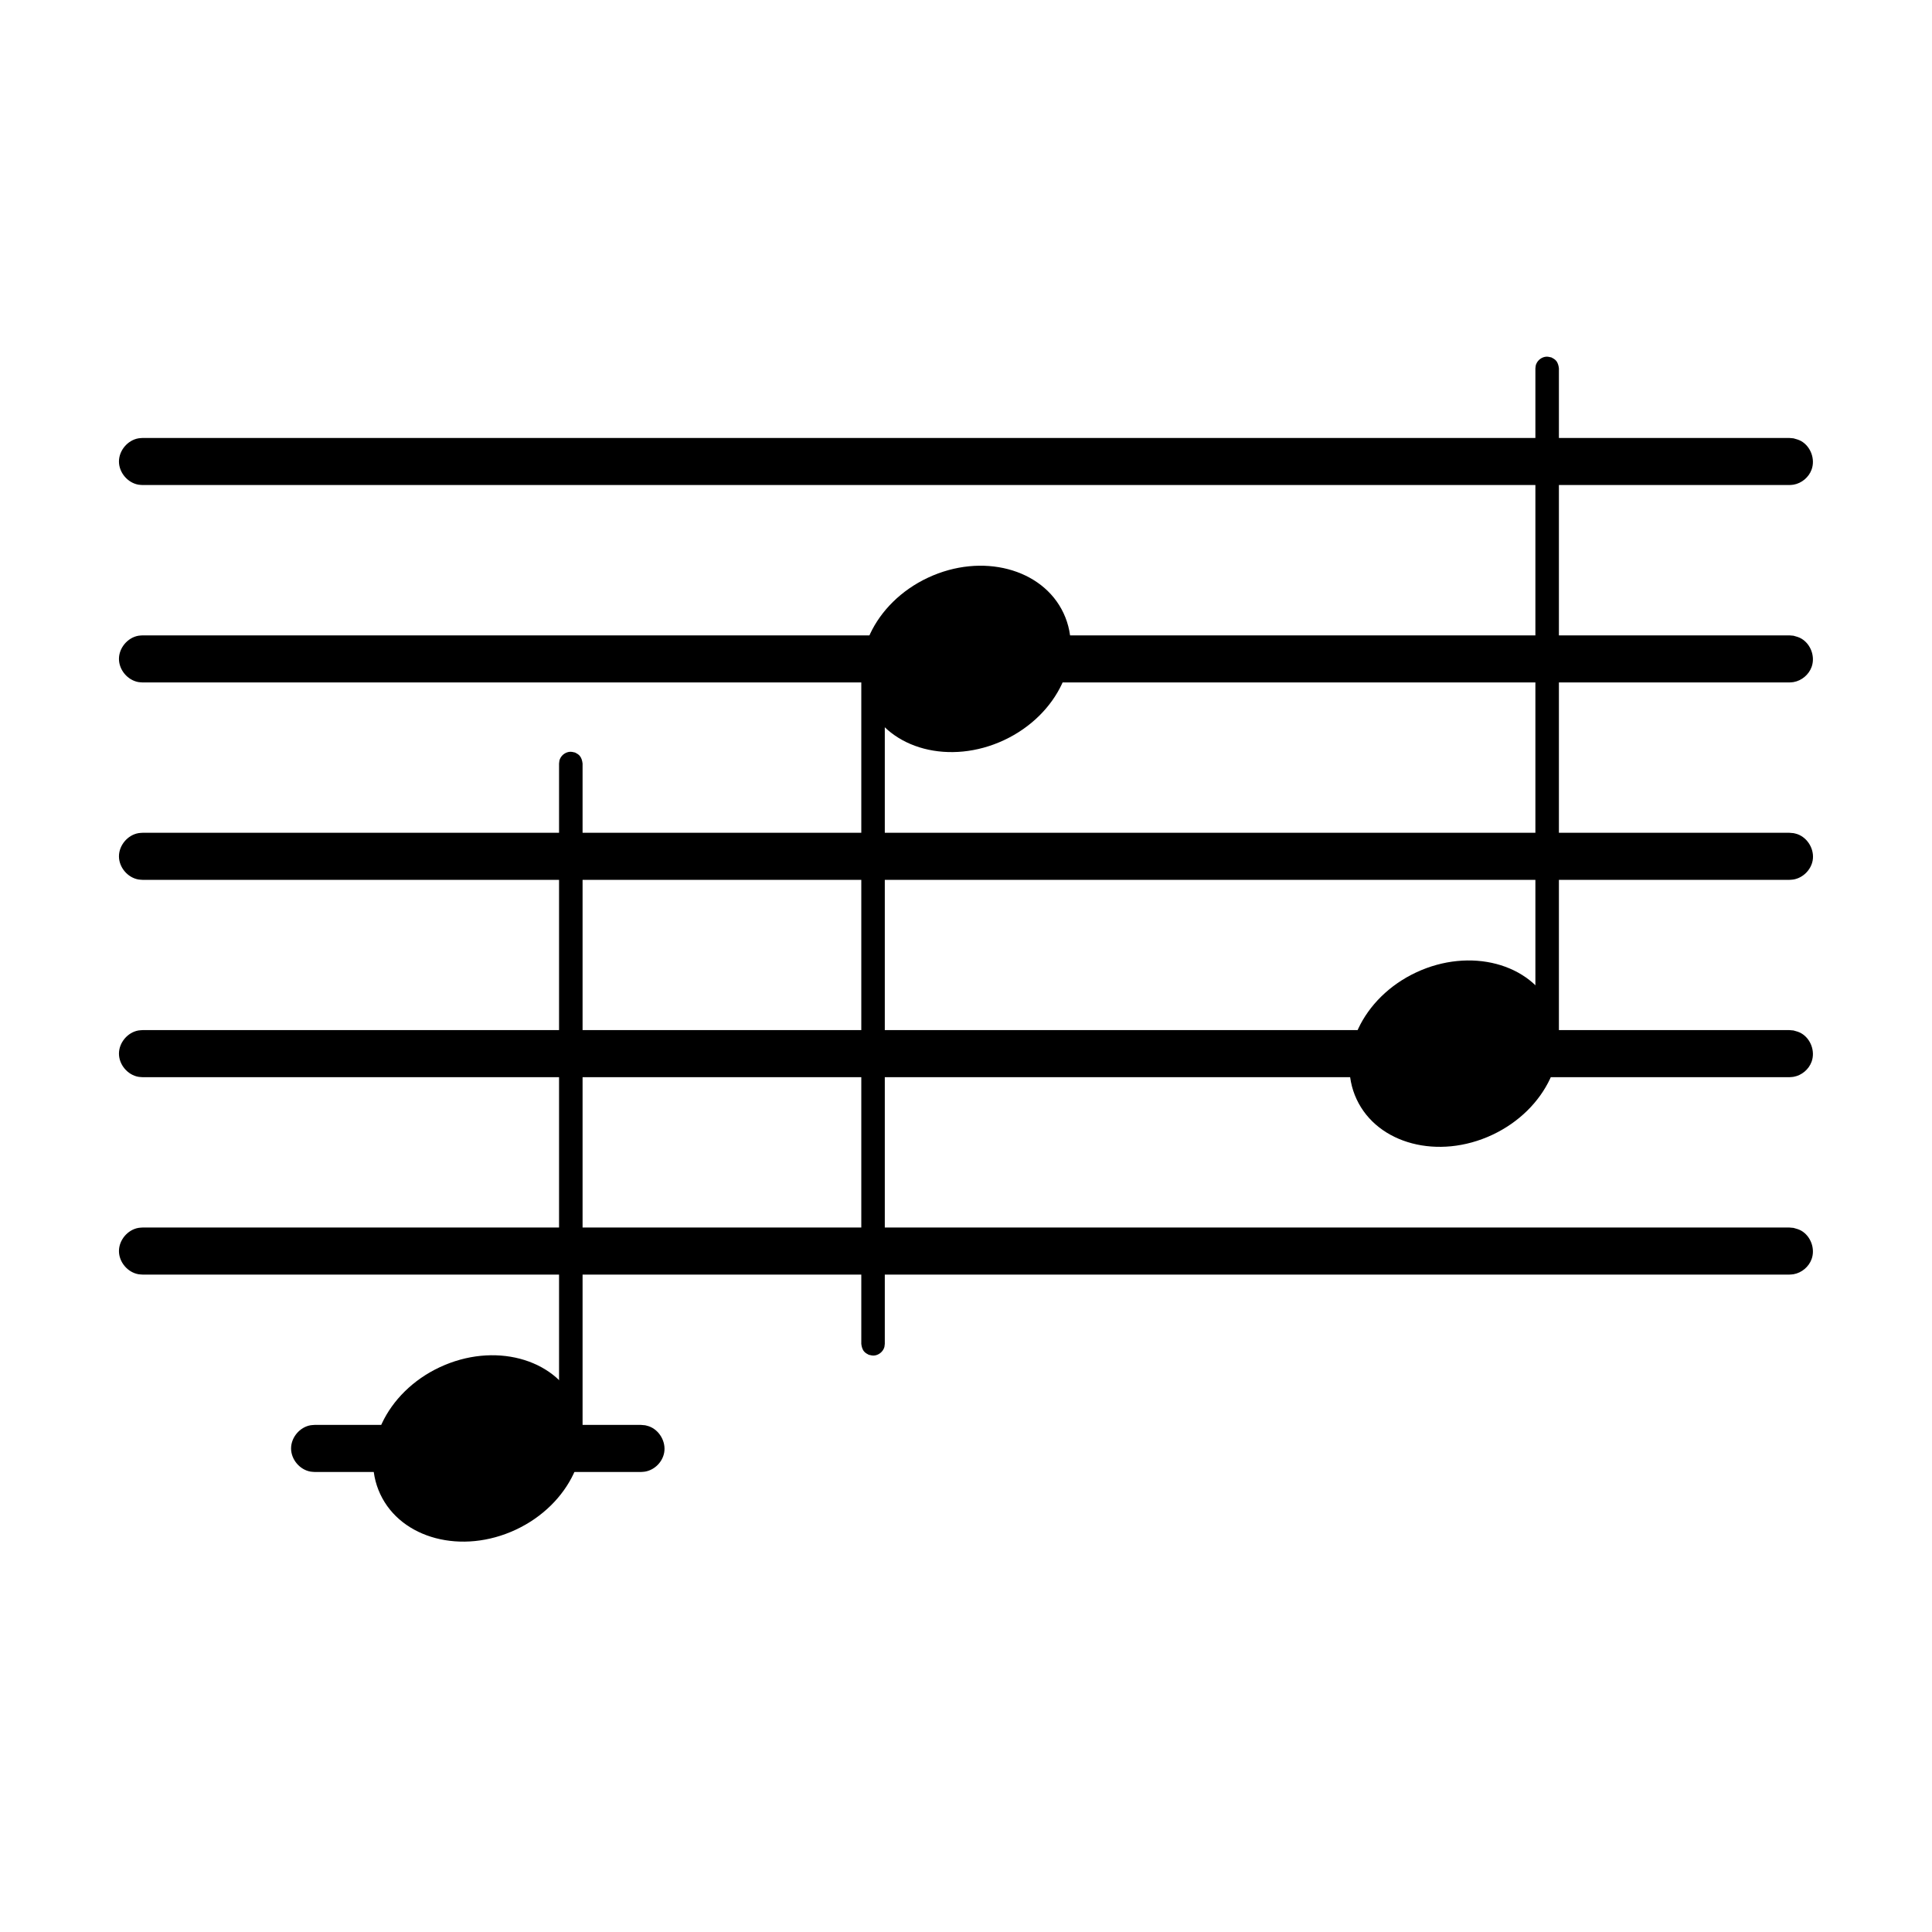
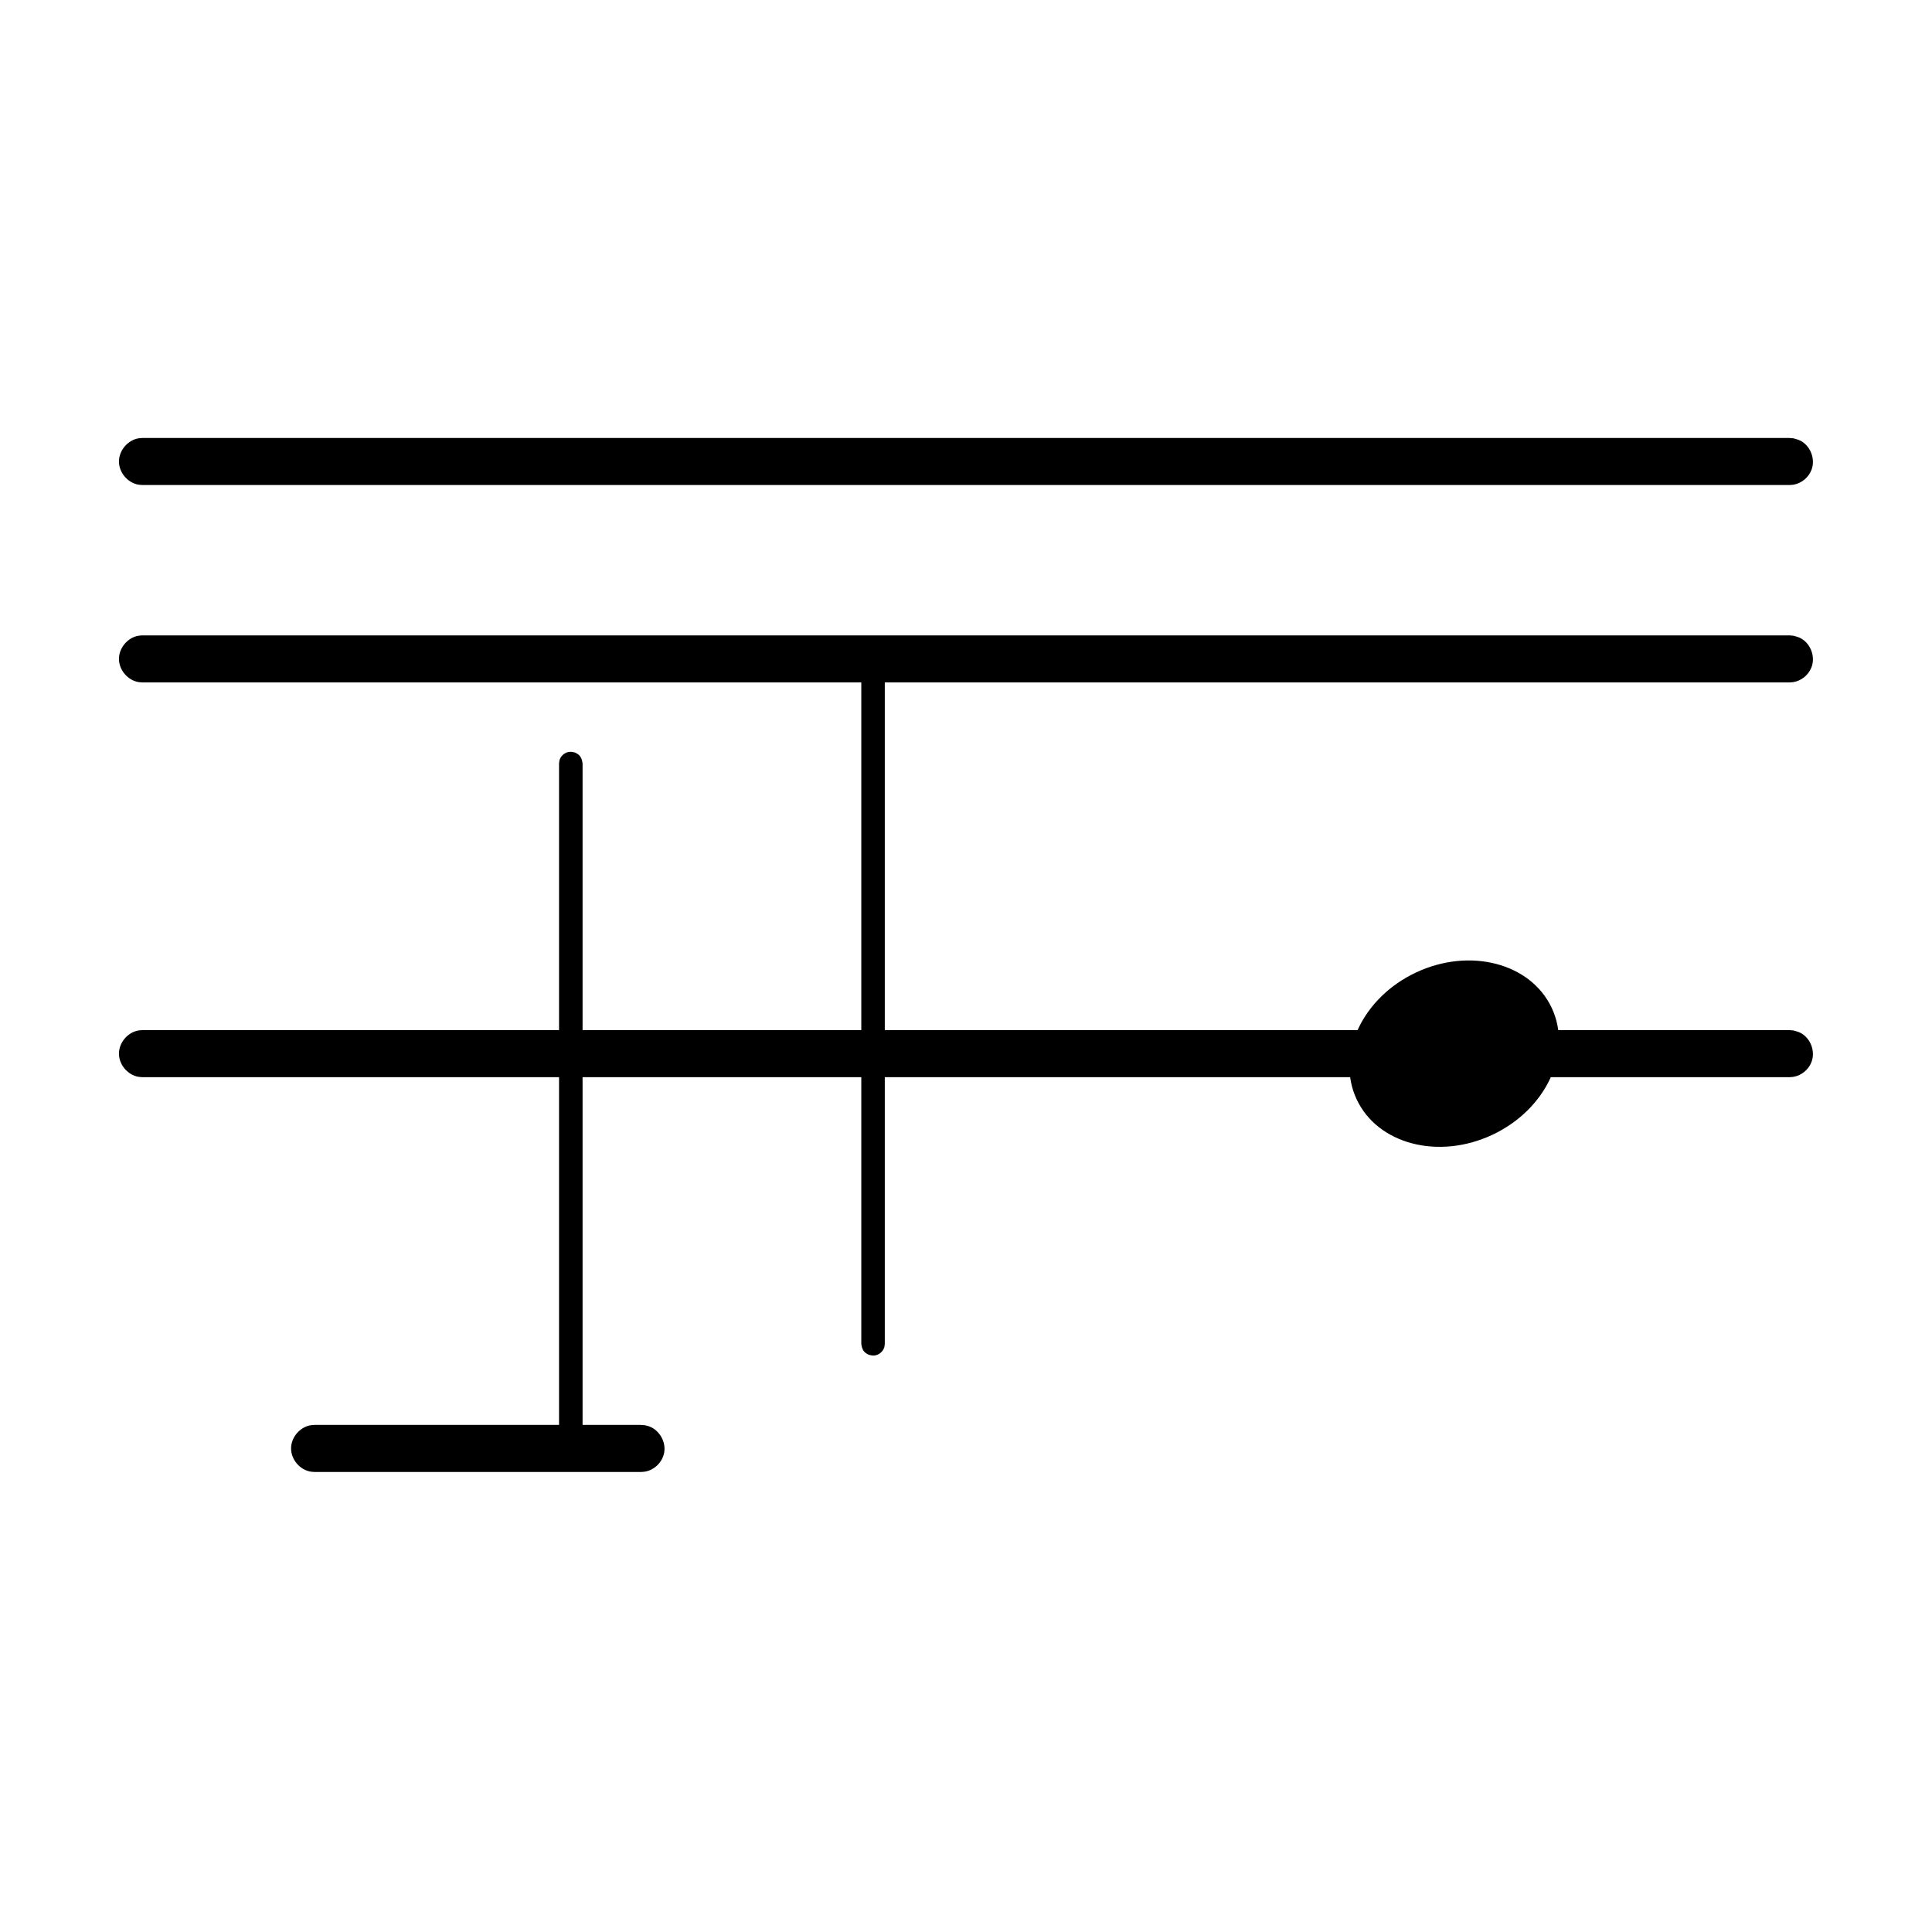
<svg xmlns="http://www.w3.org/2000/svg" fill="#000000" width="800px" height="800px" version="1.1" viewBox="144 144 512 512">
  <g fill-rule="evenodd">
    <path d="m619.32 260.17c0.703 0.191 1.406 0.379 2.035 0.738 2.516 1.453 3.742 4.789 2.738 7.531-0.742 2.051-2.625 3.625-4.773 4.004-0.359 0.066-0.723 0.066-1.082 0.094h-436.48c-0.363-0.031-0.727-0.031-1.082-0.094-2.859-0.504-5.152-3.219-5.152-6.137 0-2.902 2.273-5.633 5.152-6.141 0.355-0.066 0.719-0.066 1.082-0.094h436.48c0.359 0.031 0.723 0.066 1.082 0.094z" />
-     <path d="m619.32 364.79c0.348 0.094 0.707 0.156 1.047 0.281 2.731 0.992 4.516 4.066 4.012 6.945-0.445 2.5-2.543 4.613-5.059 5.055-0.359 0.066-0.723 0.066-1.082 0.094h-436.48c-0.363-0.031-0.727-0.031-1.082-0.094-2.859-0.504-5.152-3.219-5.152-6.137 0-2.902 2.273-5.633 5.152-6.141 0.355-0.066 0.719-0.066 1.082-0.094h436.48c0.359 0.031 0.723 0.066 1.082 0.094z" />
    <path d="m619.32 312.48c0.703 0.191 1.406 0.379 2.035 0.742 2.516 1.453 3.742 4.785 2.738 7.531-0.742 2.047-2.625 3.625-4.773 4.004-0.359 0.066-0.723 0.066-1.082 0.094h-436.48c-0.363-0.031-0.727-0.031-1.082-0.094-2.859-0.504-5.152-3.219-5.152-6.141 0-2.902 2.273-5.633 5.152-6.141 0.355-0.059 0.719-0.059 1.082-0.094h436.48c0.359 0.035 0.723 0.066 1.082 0.094z" />
    <path d="m619.32 417.09c0.703 0.191 1.406 0.379 2.035 0.742 2.516 1.453 3.742 4.785 2.738 7.531-0.742 2.047-2.625 3.625-4.773 4.004-0.359 0.066-0.723 0.066-1.082 0.094h-436.48c-0.363-0.031-0.727-0.031-1.082-0.094-2.859-0.504-5.152-3.219-5.152-6.141 0-2.902 2.273-5.633 5.152-6.141 0.355-0.059 0.719-0.059 1.082-0.094h436.48c0.359 0.035 0.723 0.066 1.082 0.094z" />
-     <path d="m619.32 469.41c0.703 0.191 1.406 0.379 2.035 0.738 2.516 1.453 3.742 4.789 2.738 7.531-0.742 2.051-2.625 3.625-4.773 4.004-0.359 0.066-0.723 0.066-1.082 0.094h-436.48c-0.363-0.031-0.727-0.031-1.082-0.094-2.859-0.504-5.152-3.219-5.152-6.137 0-2.902 2.273-5.633 5.152-6.141 0.355-0.066 0.719-0.066 1.082-0.094h436.48c0.359 0.031 0.723 0.066 1.082 0.094z" />
    <path d="m314.96 521.71c0.348 0.094 0.707 0.16 1.047 0.285 2.731 0.992 4.516 4.066 4.012 6.938-0.445 2.5-2.508 4.609-5.059 5.059-0.359 0.066-0.723 0.066-1.082 0.094h-86.512c-0.359-0.031-0.723-0.031-1.082-0.094-2.859-0.504-5.148-3.219-5.148-6.141 0-2.902 2.273-5.633 5.148-6.141 0.359-0.059 0.723-0.059 1.082-0.094h86.512c0.359 0.035 0.723 0.066 1.082 0.094z" />
-     <path d="m555.12 238.71c0.445 0.234 0.898 0.473 1.227 0.848 0.5 0.559 0.695 1.309 0.781 2.066v178.46c-0.18 1.492-1.168 2.902-2.738 3.094-1.512 0.184-3.043-0.879-3.402-2.348-0.059-0.246-0.059-0.5-0.094-0.742v-178.46c0.078-0.652 0.043-0.848 0.359-1.445 0.465-0.879 1.387-1.527 2.383-1.645 0.492-0.059 0.992 0.059 1.48 0.18z" />
    <path d="m296.38 343.42c0.445 0.234 0.895 0.473 1.227 0.848 0.492 0.562 0.688 1.309 0.781 2.07v178.45c-0.184 1.492-1.168 2.902-2.742 3.094-1.508 0.184-3.039-0.879-3.402-2.348-0.059-0.238-0.059-0.492-0.09-0.742v-178.45c0.078-0.66 0.043-0.852 0.359-1.453 0.457-0.879 1.383-1.52 2.383-1.645 0.492-0.059 0.992 0.059 1.48 0.18z" />
    <path d="m374.26 503.05c-0.445-0.234-0.898-0.473-1.227-0.848-0.5-0.559-0.695-1.309-0.781-2.066v-178.46c0.18-1.492 1.168-2.902 2.738-3.094 1.512-0.184 3.043 0.879 3.402 2.348 0.059 0.246 0.059 0.5 0.09 0.742v178.46c-0.078 0.652-0.039 0.848-0.355 1.445-0.465 0.879-1.387 1.527-2.383 1.645-0.492 0.059-0.992-0.059-1.48-0.18z" />
-     <path d="m389.93 297.09c-14.27 6.68-21.344 21.754-15.781 33.629 5.562 11.883 21.664 16.105 35.934 9.426s21.34-21.75 15.777-33.629c-5.562-11.883-21.66-16.105-35.93-9.426z" />
-     <path d="m260.55 506.32c-14.27 6.684-21.344 21.754-15.781 33.637 5.562 11.875 21.664 16.102 35.934 9.422 14.27-6.68 21.34-21.75 15.777-33.629-5.562-11.883-21.664-16.105-35.93-9.426z" />
    <path d="m519.3 401.7c-14.27 6.68-21.34 21.754-15.777 33.629 5.562 11.883 21.66 16.105 35.93 9.426 14.27-6.68 21.344-21.75 15.781-33.629-5.562-11.883-21.664-16.105-35.934-9.426z" />
  </g>
</svg>